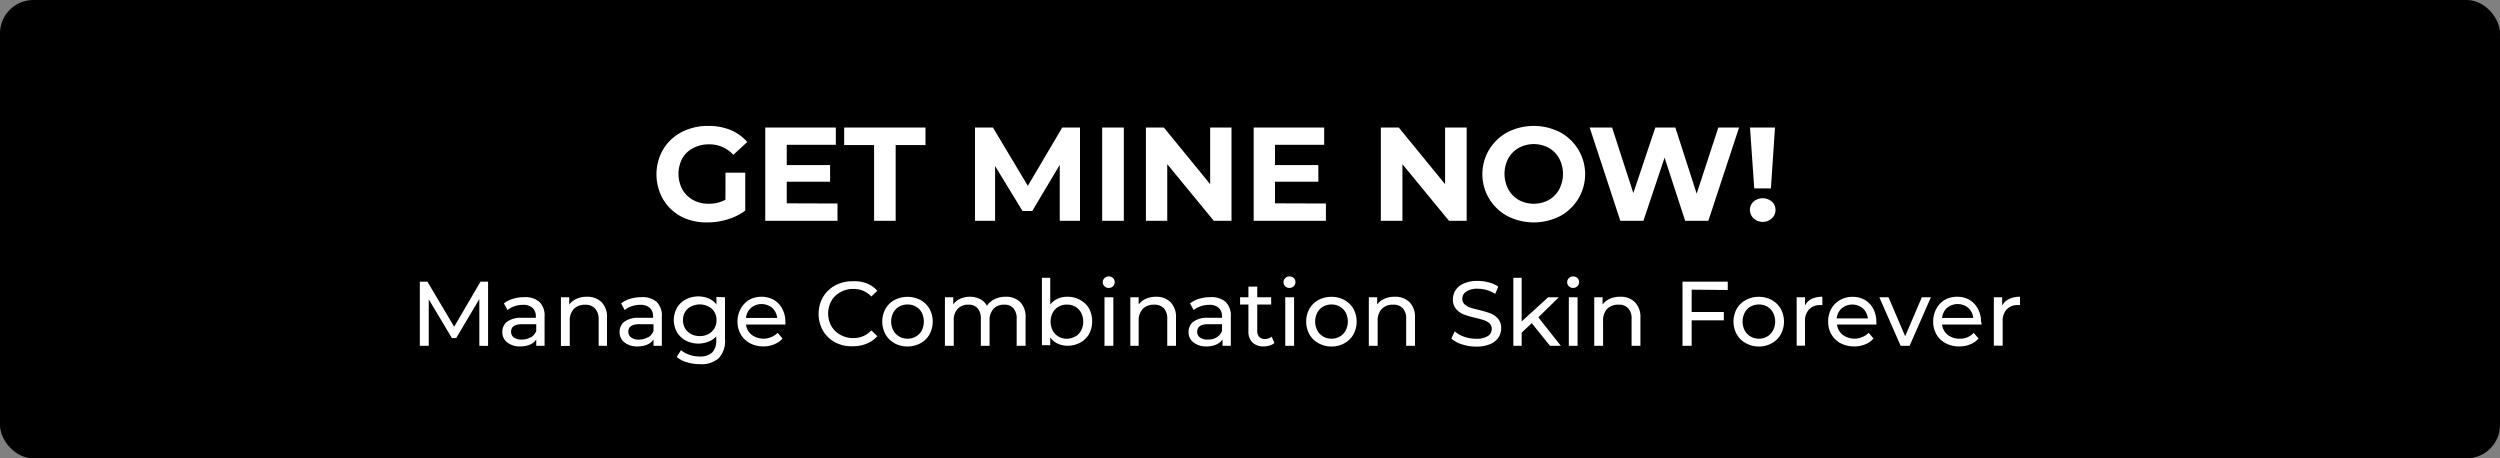
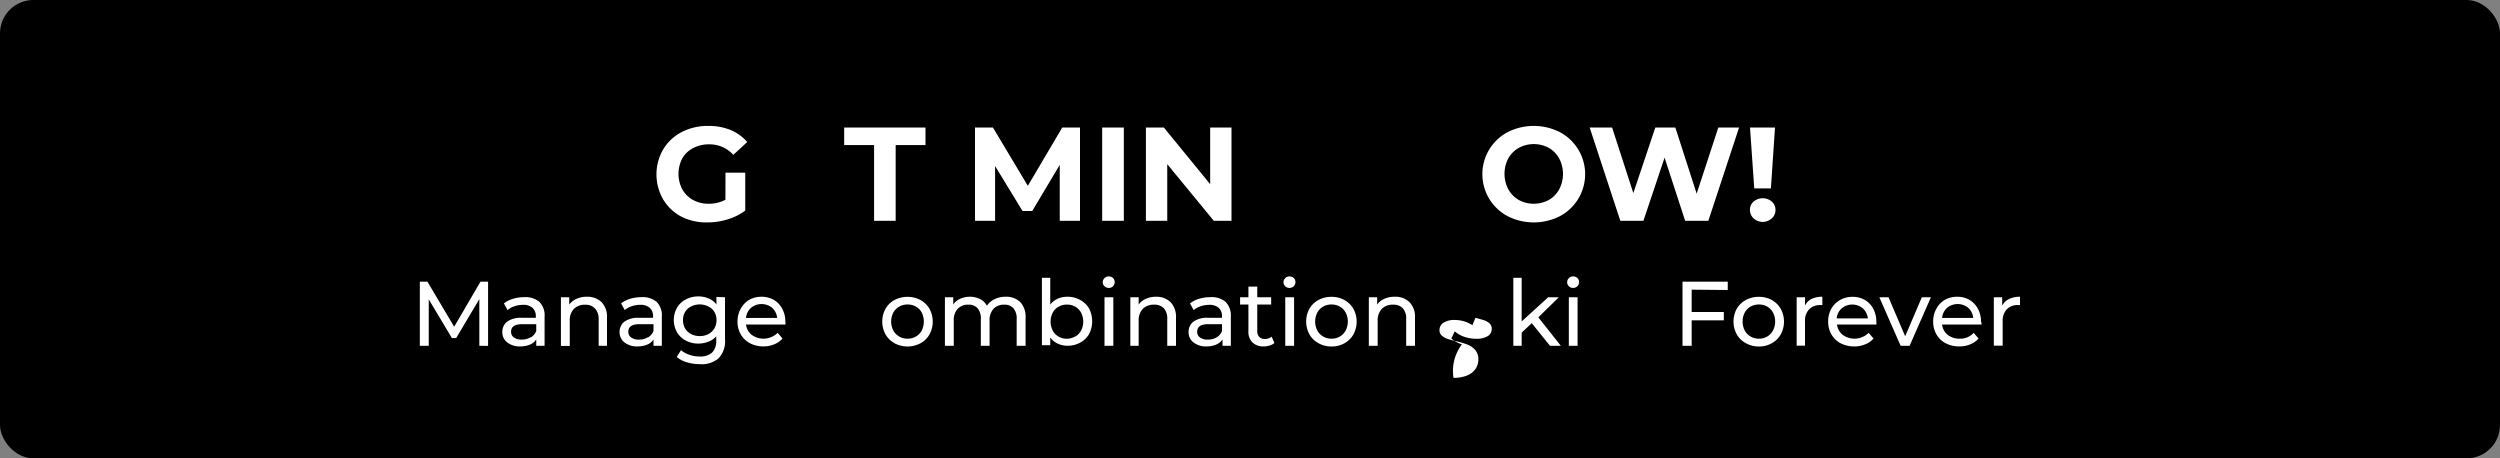
<svg xmlns="http://www.w3.org/2000/svg" id="Layer_1" data-name="Layer 1" viewBox="0 0 300 55">
  <rect x="0" y="0" width="300" height="55" fill="#808080" stroke="none" />
  <defs>
    <style>.cls-1{isolation:isolate;}.cls-2{fill:#fff;}</style>
  </defs>
  <rect id="Rectangle_71" data-name="Rectangle 71" width="300" height="55" rx="4" />
  <g id="GET_MINE_NOW_" data-name="GET MINE NOW ">
    <g class="cls-1">
      <path class="cls-2" d="M87.06,20.72h2.37v4.55a6.62,6.62,0,0,1-2.11,1.05,8.08,8.08,0,0,1-2.42.37A6.6,6.6,0,0,1,81.77,26a5.6,5.6,0,0,1-2.19-2.07,6,6,0,0,1,0-6,5.56,5.56,0,0,1,2.2-2.07A6.77,6.77,0,0,1,85,15.11a6.94,6.94,0,0,1,2.67.49,5.48,5.48,0,0,1,2,1.44L88,18.58a3.86,3.86,0,0,0-2.9-1.26,4,4,0,0,0-1.9.44A3.18,3.18,0,0,0,81.88,19a4,4,0,0,0,0,3.73A3.35,3.35,0,0,0,83.17,24a3.84,3.84,0,0,0,1.88.45,4.18,4.18,0,0,0,2-.48Z" />
-       <path class="cls-2" d="M100.5,24.42V26.5H91.83V15.3h8.47v2.08H94.41v2.43h5.2v2h-5.2v2.59Z" />
      <path class="cls-2" d="M104.89,17.41H101.3V15.3h9.76v2.11h-3.58V26.5h-2.59Z" />
      <path class="cls-2" d="M127.17,26.5V19.78l-3.3,5.54H122.7l-3.29-5.4V26.5H117V15.3h2.15l4.19,7,4.13-7h2.13l0,11.2Z" />
      <path class="cls-2" d="M132.26,15.3h2.6V26.5h-2.6Z" />
      <path class="cls-2" d="M147.78,15.3V26.5h-2.12l-5.59-6.8v6.8h-2.56V15.3h2.15l5.56,6.8V15.3Z" />
-       <path class="cls-2" d="M159.11,24.42V26.5h-8.67V15.3h8.46v2.08H153v2.43h5.2v2H153v2.59Z" />
-       <path class="cls-2" d="M176,15.3V26.5h-2.12l-5.59-6.8v6.8H165.7V15.3h2.15l5.56,6.8V15.3Z" />
      <path class="cls-2" d="M180.91,25.94a5.71,5.71,0,0,1,0-10.08,6.95,6.95,0,0,1,6.28,0,5.71,5.71,0,0,1,0,10.08,6.95,6.95,0,0,1-6.28,0ZM185.85,24a3.32,3.32,0,0,0,1.25-1.27,4,4,0,0,0,0-3.72,3.32,3.32,0,0,0-1.25-1.27,3.81,3.81,0,0,0-3.59,0A3.32,3.32,0,0,0,181,19a4,4,0,0,0,0,3.72A3.32,3.32,0,0,0,182.26,24a3.81,3.81,0,0,0,3.59,0Z" />
      <path class="cls-2" d="M208.69,15.3,205,26.5h-2.78l-2.47-7.58-2.54,7.58h-2.77l-3.68-11.2h2.69L196,23.17l2.64-7.87h2.4l2.56,7.94,2.6-7.94Z" />
      <path class="cls-2" d="M210.43,26.2a1.38,1.38,0,0,1-.44-1,1.32,1.32,0,0,1,.43-1,1.69,1.69,0,0,1,2.21,0,1.32,1.32,0,0,1,.43,1,1.34,1.34,0,0,1-.44,1,1.61,1.61,0,0,1-2.19,0ZM210,15.3h3l-.49,7.31h-2Z" />
    </g>
  </g>
  <g id="Manage_Combination_Skin_Forever" data-name="Manage Combination Skin Forever">
    <g class="cls-1">
      <path class="cls-2" d="M57.52,41.5V35.89l-2.78,4.68h-.51l-2.78-4.65V41.5H50.38V33.8h.91l3.21,5.41,3.16-5.41h.91v7.7Z" />
      <path class="cls-2" d="M64.71,36.21A2.28,2.28,0,0,1,65.35,38V41.5h-1v-.77a1.6,1.6,0,0,1-.75.62,2.93,2.93,0,0,1-1.16.22,2.41,2.41,0,0,1-1.57-.48,1.52,1.52,0,0,1-.59-1.24,1.55,1.55,0,0,1,.56-1.24,2.8,2.8,0,0,1,1.79-.47H64.3v-.2a1.33,1.33,0,0,0-.4-1,1.66,1.66,0,0,0-1.16-.36,3.21,3.21,0,0,0-1,.17,2.38,2.38,0,0,0-.83.46l-.44-.8a3.24,3.24,0,0,1,1.08-.55,4.41,4.41,0,0,1,1.33-.2A2.62,2.62,0,0,1,64.71,36.21Zm-1,4.27a1.54,1.54,0,0,0,.64-.76V38.9H62.67c-.9,0-1.34.3-1.34.91a.81.81,0,0,0,.34.69,1.54,1.54,0,0,0,.94.25A2,2,0,0,0,63.66,40.48Z" />
      <path class="cls-2" d="M72.19,36.26a2.51,2.51,0,0,1,.65,1.88V41.5h-1V38.27A1.8,1.8,0,0,0,71.38,37a1.51,1.51,0,0,0-1.16-.43,1.84,1.84,0,0,0-1.36.5,2,2,0,0,0-.49,1.44v3H67.31V35.67h1v.88a2.13,2.13,0,0,1,.87-.69,2.85,2.85,0,0,1,1.23-.25A2.43,2.43,0,0,1,72.19,36.26Z" />
      <path class="cls-2" d="M78.78,36.21A2.28,2.28,0,0,1,79.42,38V41.5h-1v-.77a1.6,1.6,0,0,1-.75.62,3,3,0,0,1-1.16.22,2.39,2.39,0,0,1-1.57-.48,1.52,1.52,0,0,1-.59-1.24,1.55,1.55,0,0,1,.56-1.24,2.79,2.79,0,0,1,1.78-.47h1.68v-.2a1.33,1.33,0,0,0-.4-1,1.67,1.67,0,0,0-1.17-.36,3.2,3.2,0,0,0-1,.17,2.29,2.29,0,0,0-.83.46l-.44-.8a3.28,3.28,0,0,1,1.07-.55,4.52,4.52,0,0,1,1.34-.2A2.62,2.62,0,0,1,78.78,36.21Zm-1,4.27a1.54,1.54,0,0,0,.64-.76V38.9H76.74c-.9,0-1.34.3-1.34.91a.81.81,0,0,0,.34.69,1.52,1.52,0,0,0,.94.25A2,2,0,0,0,77.73,40.48Z" />
      <path class="cls-2" d="M87,35.67v5A3,3,0,0,1,86.23,43,3.12,3.12,0,0,1,84,43.7a5.44,5.44,0,0,1-1.58-.23,3.09,3.09,0,0,1-1.21-.64l.51-.81a3,3,0,0,0,1,.55,3.65,3.65,0,0,0,1.23.21,2.12,2.12,0,0,0,1.52-.49,2,2,0,0,0,.48-1.47v-.46A2.32,2.32,0,0,1,85,41a3.11,3.11,0,0,1-1.19.23,3.18,3.18,0,0,1-1.51-.36,2.69,2.69,0,0,1-1.06-1,3,3,0,0,1,0-2.94,2.59,2.59,0,0,1,1.06-1,3.18,3.18,0,0,1,1.51-.36,3,3,0,0,1,1.23.25,2.27,2.27,0,0,1,.93.71v-.9Zm-2,4.42a1.79,1.79,0,0,0,.72-.67,1.92,1.92,0,0,0,.26-1,1.81,1.81,0,0,0-.56-1.37,2.28,2.28,0,0,0-2.9,0,1.81,1.81,0,0,0-.56,1.37,1.92,1.92,0,0,0,.26,1,1.83,1.83,0,0,0,.71.67,2.24,2.24,0,0,0,1,.24A2.15,2.15,0,0,0,85,40.09Z" />
      <path class="cls-2" d="M94.25,38.94H89.52a1.86,1.86,0,0,0,.68,1.24,2.42,2.42,0,0,0,3.12-.24l.58.68a2.52,2.52,0,0,1-1,.7,3.26,3.26,0,0,1-1.31.25A3.48,3.48,0,0,1,90,41.19a2.79,2.79,0,0,1-1.11-1.07,3,3,0,0,1-.39-1.53,3.1,3.1,0,0,1,.38-1.53,2.84,2.84,0,0,1,1-1.07,3,3,0,0,1,1.5-.38,3,3,0,0,1,1.49.38,2.63,2.63,0,0,1,1,1.07,3.16,3.16,0,0,1,.37,1.56C94.27,38.7,94.26,38.8,94.25,38.94Zm-4.13-2a1.88,1.88,0,0,0-.6,1.21h3.74a1.9,1.9,0,0,0-.6-1.21,2,2,0,0,0-2.54,0Z" />
-       <path class="cls-2" d="M100.21,41.08a3.74,3.74,0,0,1-1.46-1.41,4.11,4.11,0,0,1,0-4,3.74,3.74,0,0,1,1.46-1.41,4.28,4.28,0,0,1,2.09-.51A4.22,4.22,0,0,1,104,34a3.4,3.4,0,0,1,1.28.89l-.72.69a2.89,2.89,0,0,0-2.16-.91,3.08,3.08,0,0,0-1.55.39,2.71,2.71,0,0,0-1.09,1.06,3.12,3.12,0,0,0,0,3,2.71,2.71,0,0,0,1.09,1.06,3.08,3.08,0,0,0,1.55.39,2.88,2.88,0,0,0,2.16-.92l.72.69a3.42,3.42,0,0,1-1.28.9,4.3,4.3,0,0,1-1.66.31A4.24,4.24,0,0,1,100.21,41.08Z" />
      <path class="cls-2" d="M107.34,41.18a2.75,2.75,0,0,1-1.08-1.06,3.22,3.22,0,0,1,0-3.07A2.82,2.82,0,0,1,107.34,36a3.39,3.39,0,0,1,3.12,0,2.82,2.82,0,0,1,1.08,1.06,3.22,3.22,0,0,1,0,3.07,2.75,2.75,0,0,1-1.08,1.06,3.32,3.32,0,0,1-3.12,0Zm2.57-.8a1.8,1.8,0,0,0,.7-.72,2.44,2.44,0,0,0,0-2.15,1.8,1.8,0,0,0-.7-.72,2,2,0,0,0-1-.25,2,2,0,0,0-1,.25,1.82,1.82,0,0,0-.71.72,2.35,2.35,0,0,0,0,2.15,1.82,1.82,0,0,0,.71.72,1.87,1.87,0,0,0,1,.26A1.9,1.9,0,0,0,109.91,40.38Z" />
      <path class="cls-2" d="M122.43,36.25a2.56,2.56,0,0,1,.64,1.89V41.5H122V38.27a1.85,1.85,0,0,0-.39-1.28,1.41,1.41,0,0,0-1.11-.43,1.69,1.69,0,0,0-1.28.5,2,2,0,0,0-.47,1.44v3H117.7V38.27a1.85,1.85,0,0,0-.39-1.28,1.41,1.41,0,0,0-1.11-.43,1.68,1.68,0,0,0-1.28.5,2,2,0,0,0-.47,1.44v3h-1.06V35.67h1v.87a2,2,0,0,1,.84-.69,2.75,2.75,0,0,1,1.17-.24,2.6,2.6,0,0,1,1.21.28,1.86,1.86,0,0,1,.82.8,2.3,2.3,0,0,1,.92-.79,3,3,0,0,1,1.32-.29A2.4,2.4,0,0,1,122.43,36.25Z" />
      <path class="cls-2" d="M129.63,36a2.83,2.83,0,0,1,1.05,1,3.37,3.37,0,0,1,0,3.11,2.79,2.79,0,0,1-1.05,1,3.09,3.09,0,0,1-1.52.38,2.73,2.73,0,0,1-1.19-.26,2.26,2.26,0,0,1-.89-.73v.92h-1V33.34h1v3.21a2.3,2.3,0,0,1,.88-.7,2.8,2.8,0,0,1,1.16-.24A3.09,3.09,0,0,1,129.63,36Zm-.6,4.39a1.86,1.86,0,0,0,.7-.72,2.35,2.35,0,0,0,0-2.15,1.86,1.86,0,0,0-.7-.72,2,2,0,0,0-1-.25,2,2,0,0,0-1,.25,1.74,1.74,0,0,0-.7.72,2.35,2.35,0,0,0,0,2.15,1.74,1.74,0,0,0,.7.72,1.89,1.89,0,0,0,1,.26A1.93,1.93,0,0,0,129,40.38Z" />
      <path class="cls-2" d="M132.54,34.35a.63.63,0,0,1-.21-.48.65.65,0,0,1,.21-.49.66.66,0,0,1,.51-.21.76.76,0,0,1,.51.19.66.66,0,0,1,.2.48.68.68,0,0,1-.71.71A.69.69,0,0,1,132.54,34.35Zm0,1.32h1.06V41.5h-1.06Z" />
      <path class="cls-2" d="M140.47,36.26a2.55,2.55,0,0,1,.65,1.88V41.5h-1.05V38.27a1.8,1.8,0,0,0-.41-1.28,1.52,1.52,0,0,0-1.17-.43,1.83,1.83,0,0,0-1.35.5,2,2,0,0,0-.5,1.44v3h-1V35.67h1v.88a2,2,0,0,1,.86-.69,2.92,2.92,0,0,1,1.24-.25A2.43,2.43,0,0,1,140.47,36.26Z" />
      <path class="cls-2" d="M147.06,36.21A2.32,2.32,0,0,1,147.7,38V41.5h-1v-.77a1.68,1.68,0,0,1-.76.62,2.89,2.89,0,0,1-1.16.22,2.38,2.38,0,0,1-1.56-.48,1.49,1.49,0,0,1-.59-1.24,1.55,1.55,0,0,1,.56-1.24,2.77,2.77,0,0,1,1.78-.47h1.67v-.2a1.36,1.36,0,0,0-.39-1,1.71,1.71,0,0,0-1.17-.36,3.2,3.2,0,0,0-1,.17,2.43,2.43,0,0,0-.84.46l-.44-.8a3.24,3.24,0,0,1,1.08-.55,4.46,4.46,0,0,1,1.33-.2A2.63,2.63,0,0,1,147.06,36.21ZM146,40.48a1.49,1.49,0,0,0,.64-.76V38.9H145c-.89,0-1.34.3-1.34.91a.83.83,0,0,0,.34.69,1.58,1.58,0,0,0,1,.25A1.94,1.94,0,0,0,146,40.48Z" />
      <path class="cls-2" d="M152.93,41.16a1.54,1.54,0,0,1-.57.3,2.33,2.33,0,0,1-.7.11,1.87,1.87,0,0,1-1.37-.48,1.79,1.79,0,0,1-.48-1.35v-3.2h-1v-.87h1V34.39h1.06v1.28h1.67v.87h-1.67V39.7a1.05,1.05,0,0,0,.23.72.9.9,0,0,0,.68.26,1.27,1.27,0,0,0,.82-.28Z" />
      <path class="cls-2" d="M154.23,34.35a.63.63,0,0,1-.21-.48.65.65,0,0,1,.21-.49.66.66,0,0,1,.51-.21.76.76,0,0,1,.51.19.62.62,0,0,1,.2.48.69.69,0,0,1-.2.51.73.73,0,0,1-.51.2A.69.69,0,0,1,154.23,34.35Zm0,1.32h1.06V41.5h-1.06Z" />
      <path class="cls-2" d="M158.21,41.18a2.75,2.75,0,0,1-1.08-1.06,3.22,3.22,0,0,1,0-3.07A2.82,2.82,0,0,1,158.21,36a3.28,3.28,0,0,1,1.57-.38,3.18,3.18,0,0,1,1.55.38,2.82,2.82,0,0,1,1.08,1.06,3.22,3.22,0,0,1,0,3.07,2.75,2.75,0,0,1-1.08,1.06,3.08,3.08,0,0,1-1.55.39A3.18,3.18,0,0,1,158.21,41.18Zm2.57-.8a1.8,1.8,0,0,0,.7-.72,2.35,2.35,0,0,0,0-2.15,1.8,1.8,0,0,0-.7-.72,2,2,0,0,0-1-.25,2,2,0,0,0-1,.25,1.8,1.8,0,0,0-.7.72,2.35,2.35,0,0,0,0,2.15,1.8,1.8,0,0,0,.7.72,1.9,1.9,0,0,0,1,.26A1.87,1.87,0,0,0,160.78,40.38Z" />
      <path class="cls-2" d="M169.14,36.26a2.52,2.52,0,0,1,.66,1.88V41.5h-1.06V38.27a1.76,1.76,0,0,0-.41-1.28,1.51,1.51,0,0,0-1.16-.43,1.83,1.83,0,0,0-1.35.5,2,2,0,0,0-.5,1.44v3h-1.06V35.67h1v.88a2,2,0,0,1,.86-.69,2.89,2.89,0,0,1,1.24-.25A2.39,2.39,0,0,1,169.14,36.26Z" />
-       <path class="cls-2" d="M175.43,41.32a3.48,3.48,0,0,1-1.27-.7l.41-.86a3.33,3.33,0,0,0,1.13.65,4.26,4.26,0,0,0,1.41.24,2.59,2.59,0,0,0,1.43-.32,1,1,0,0,0,.47-.87.86.86,0,0,0-.25-.64,1.94,1.94,0,0,0-.64-.38c-.25-.09-.61-.18-1.07-.3a10,10,0,0,1-1.41-.41,2.35,2.35,0,0,1-.91-.65,1.73,1.73,0,0,1-.38-1.17,2,2,0,0,1,.33-1.11,2.19,2.19,0,0,1,1-.79,4,4,0,0,1,1.64-.3,5.09,5.09,0,0,1,1.34.18,3.55,3.55,0,0,1,1.13.5l-.36.88a4,4,0,0,0-1-.46,3.77,3.77,0,0,0-1.08-.16,2.35,2.35,0,0,0-1.4.34,1,1,0,0,0-.47.88.85.85,0,0,0,.26.64,2,2,0,0,0,.66.39,9.79,9.79,0,0,0,1.06.29,11.15,11.15,0,0,1,1.4.42,2.37,2.37,0,0,1,.9.63,1.67,1.67,0,0,1,.38,1.16,2,2,0,0,1-.33,1.11,2.25,2.25,0,0,1-1,.79,4.2,4.2,0,0,1-1.65.29A5.28,5.28,0,0,1,175.43,41.32Z" />
+       <path class="cls-2" d="M175.43,41.32a3.48,3.48,0,0,1-1.27-.7l.41-.86a3.33,3.33,0,0,0,1.13.65,4.26,4.26,0,0,0,1.41.24,2.59,2.59,0,0,0,1.43-.32,1,1,0,0,0,.47-.87.86.86,0,0,0-.25-.64,1.94,1.94,0,0,0-.64-.38c-.25-.09-.61-.18-1.07-.3l-.36.88a4,4,0,0,0-1-.46,3.77,3.77,0,0,0-1.08-.16,2.35,2.35,0,0,0-1.4.34,1,1,0,0,0-.47.88.85.85,0,0,0,.26.64,2,2,0,0,0,.66.39,9.79,9.79,0,0,0,1.06.29,11.15,11.15,0,0,1,1.4.42,2.37,2.37,0,0,1,.9.63,1.67,1.67,0,0,1,.38,1.16,2,2,0,0,1-.33,1.11,2.25,2.25,0,0,1-1,.79,4.2,4.2,0,0,1-1.65.29A5.28,5.28,0,0,1,175.43,41.32Z" />
      <path class="cls-2" d="M183.81,38.78l-1.21,1.13V41.5h-1V33.34h1v5.23l3.18-2.9h1.28l-2.46,2.41,2.7,3.42H186Z" />
      <path class="cls-2" d="M188.26,34.35a.66.66,0,0,1-.2-.48.68.68,0,0,1,.2-.49.69.69,0,0,1,.51-.21.73.73,0,0,1,.51.19.63.63,0,0,1,.21.48.7.7,0,0,1-.72.71A.73.73,0,0,1,188.26,34.35Zm0,1.32h1.05V41.5h-1.05Z" />
-       <path class="cls-2" d="M196.19,36.26a2.52,2.52,0,0,1,.66,1.88V41.5h-1.06V38.27a1.76,1.76,0,0,0-.41-1.28,1.51,1.51,0,0,0-1.16-.43,1.85,1.85,0,0,0-1.36.5,2,2,0,0,0-.49,1.44v3h-1.06V35.67h1v.88a2,2,0,0,1,.86-.69,2.89,2.89,0,0,1,1.24-.25A2.39,2.39,0,0,1,196.19,36.26Z" />
      <path class="cls-2" d="M203,34.76v2.68h3.86v1H203V41.5h-1.1V33.8h5.43v1Z" />
      <path class="cls-2" d="M209.5,41.18a2.71,2.71,0,0,1-1.09-1.06,3.22,3.22,0,0,1,0-3.07A2.78,2.78,0,0,1,209.5,36a3.22,3.22,0,0,1,1.56-.38,3.15,3.15,0,0,1,1.55.38,2.82,2.82,0,0,1,1.08,1.06,3.22,3.22,0,0,1,0,3.07,2.75,2.75,0,0,1-1.08,1.06,3.05,3.05,0,0,1-1.55.39A3.11,3.11,0,0,1,209.5,41.18Zm2.57-.8a1.84,1.84,0,0,0,.69-.72,2.35,2.35,0,0,0,0-2.15,1.84,1.84,0,0,0-.69-.72,2,2,0,0,0-1-.25,2,2,0,0,0-1,.25,1.8,1.8,0,0,0-.7.72,2.35,2.35,0,0,0,0,2.15,1.8,1.8,0,0,0,.7.72,1.9,1.9,0,0,0,1,.26A1.93,1.93,0,0,0,212.07,40.38Z" />
      <path class="cls-2" d="M217.37,35.88a2.91,2.91,0,0,1,1.31-.27v1h-.24a1.79,1.79,0,0,0-1.35.51,2,2,0,0,0-.49,1.46v2.9h-1V35.67h1v1A1.73,1.73,0,0,1,217.37,35.88Z" />
      <path class="cls-2" d="M225.17,38.94h-4.73a1.86,1.86,0,0,0,.68,1.24,2.42,2.42,0,0,0,3.12-.24l.58.68a2.45,2.45,0,0,1-1,.7,3.26,3.26,0,0,1-1.31.25,3.51,3.51,0,0,1-1.64-.38,2.76,2.76,0,0,1-1.1-1.07,2.91,2.91,0,0,1-.39-1.53,3.09,3.09,0,0,1,.37-1.53A2.84,2.84,0,0,1,220.81,36a3,3,0,0,1,1.5-.38,2.92,2.92,0,0,1,1.49.38,2.72,2.72,0,0,1,1,1.07,3.27,3.27,0,0,1,.36,1.56A2.07,2.07,0,0,1,225.17,38.94ZM221,37a1.88,1.88,0,0,0-.6,1.21h3.74a1.9,1.9,0,0,0-.6-1.21A2,2,0,0,0,221,37Z" />
      <path class="cls-2" d="M231.71,35.67l-2.56,5.83h-1.07l-2.56-5.83h1.1l2,4.68,2-4.68Z" />
      <path class="cls-2" d="M237.78,38.94h-4.73a1.85,1.85,0,0,0,.67,1.24,2.24,2.24,0,0,0,1.44.46,2.14,2.14,0,0,0,1.68-.7l.59.68a2.59,2.59,0,0,1-1,.7,3.26,3.26,0,0,1-1.31.25,3.45,3.45,0,0,1-1.64-.38,2.73,2.73,0,0,1-1.11-1.07,3,3,0,0,1-.39-1.53,3.1,3.1,0,0,1,.38-1.53,2.7,2.7,0,0,1,1-1.07,3,3,0,0,1,1.5-.38,3,3,0,0,1,1.49.38,2.77,2.77,0,0,1,1,1.07,3.16,3.16,0,0,1,.37,1.56C237.8,38.7,237.79,38.8,237.78,38.94Zm-4.13-2a1.88,1.88,0,0,0-.6,1.21h3.74a1.9,1.9,0,0,0-.6-1.21,2,2,0,0,0-2.54,0Z" />
      <path class="cls-2" d="M241.09,35.88a2.89,2.89,0,0,1,1.31-.27v1h-.24a1.76,1.76,0,0,0-1.35.51,2,2,0,0,0-.49,1.46v2.9h-1.06V35.67h1v1A1.8,1.8,0,0,1,241.09,35.88Z" />
    </g>
  </g>
</svg>